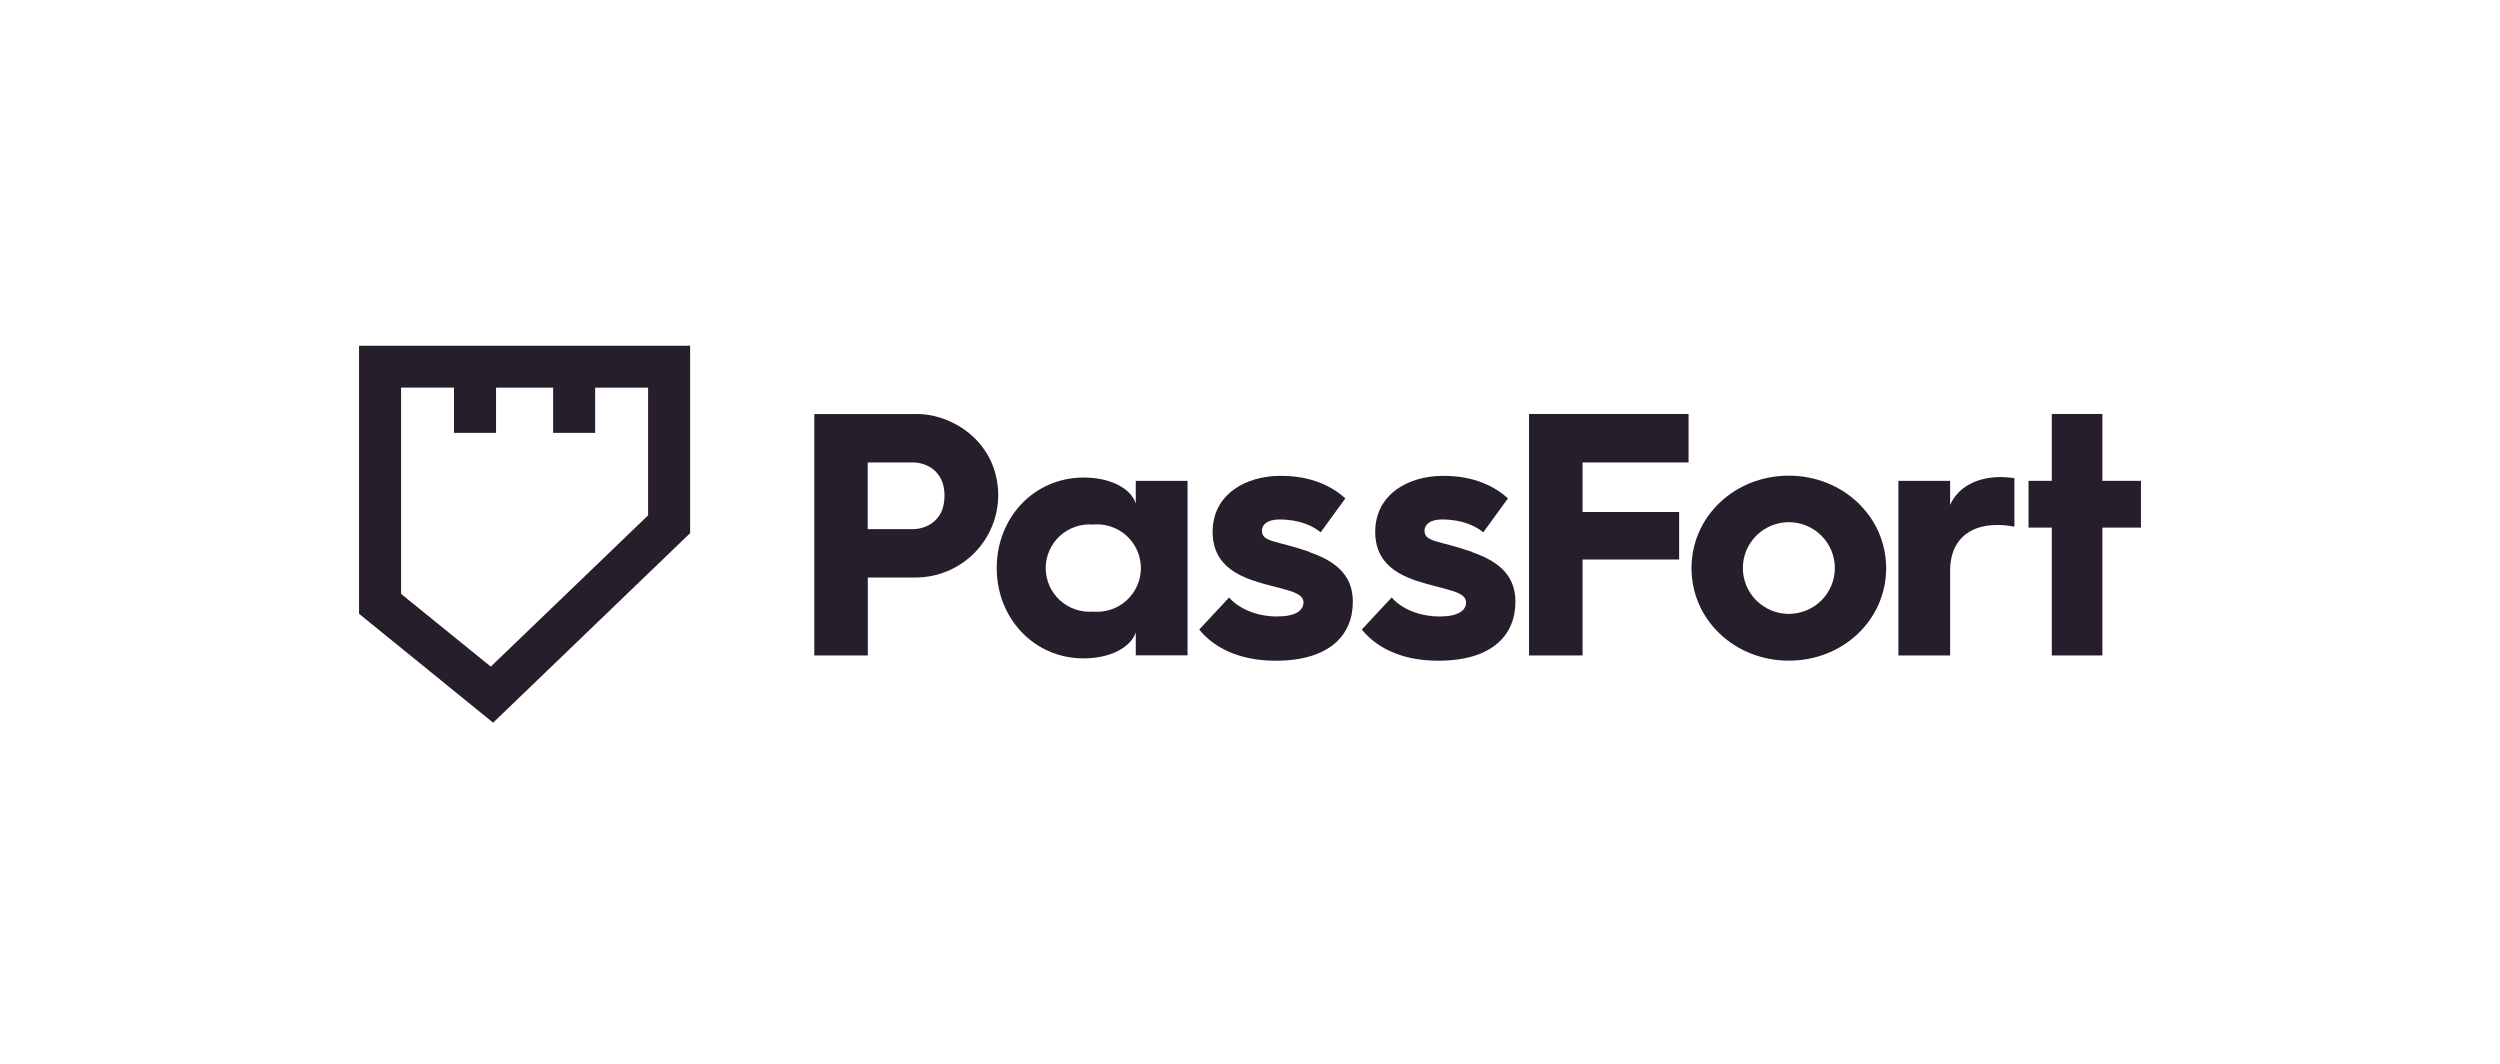
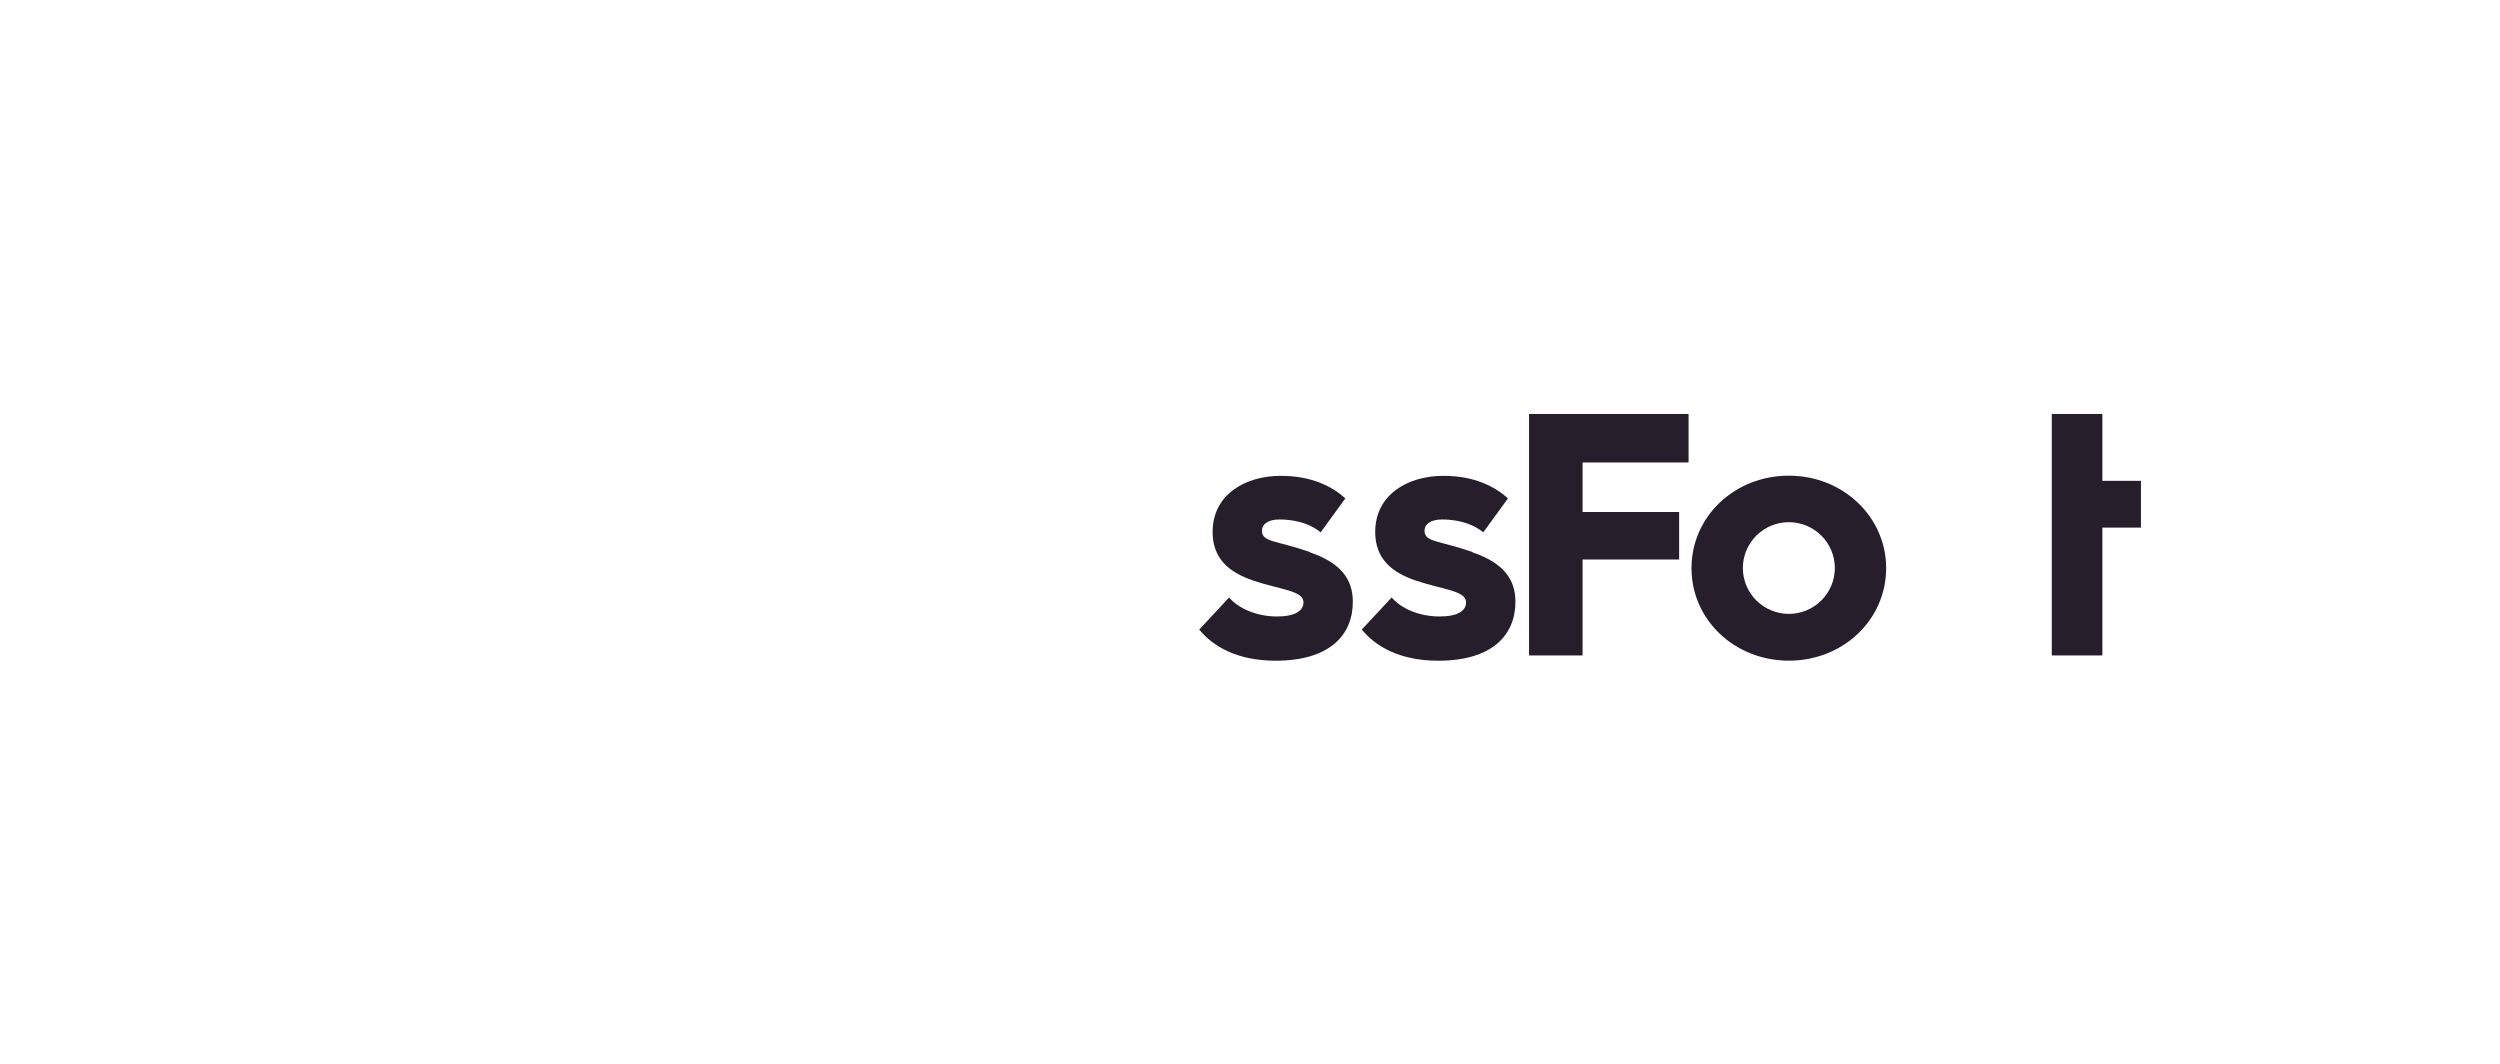
<svg xmlns="http://www.w3.org/2000/svg" width="188" height="80" viewBox="0 0 188 80" fill="none">
-   <path d="M48.737 38.755L36.907 50.13L30.161 44.66V29.147H34.141V32.55H37.302V29.151H41.596V32.55H44.757V29.151H48.737V38.755ZM27 26V46.156L37.084 54.346L51.898 40.092V26H27Z" fill="#271E2C" />
-   <path d="M68.677 39.789H65.253V34.777H68.677C69.486 34.777 71.028 35.273 71.028 37.28C71.028 39.286 69.486 39.789 68.677 39.789ZM68.912 31.137H61.235V49.29H65.26V43.429H68.912C70.541 43.411 72.098 42.757 73.249 41.608C74.4 40.458 75.053 38.904 75.067 37.28C75.067 33.295 71.695 31.13 68.925 31.13" fill="#271E2C" />
-   <path d="M82.194 45.994C81.741 46.03 81.285 45.972 80.855 45.824C80.425 45.675 80.031 45.44 79.697 45.133C79.363 44.825 79.096 44.452 78.914 44.036C78.731 43.621 78.637 43.173 78.637 42.719C78.637 42.266 78.731 41.818 78.914 41.402C79.096 40.987 79.363 40.614 79.697 40.306C80.031 39.998 80.425 39.763 80.855 39.615C81.285 39.467 81.741 39.408 82.194 39.444C82.651 39.403 83.111 39.456 83.546 39.602C83.981 39.747 84.381 39.982 84.719 40.29C85.058 40.598 85.329 40.973 85.514 41.392C85.699 41.81 85.795 42.262 85.795 42.719C85.795 43.176 85.699 43.629 85.514 44.047C85.329 44.465 85.058 44.841 84.719 45.149C84.381 45.457 83.981 45.691 83.546 45.837C83.111 45.982 82.651 46.036 82.194 45.994V45.994ZM85.41 37.866C85.044 36.718 83.501 35.911 81.489 35.911C77.751 35.911 74.953 38.934 74.953 42.712C74.953 46.49 77.751 49.51 81.489 49.51C83.501 49.51 85.044 48.676 85.41 47.556V49.279H89.304V36.159H85.41V37.866Z" fill="#271E2C" />
  <path d="M98.502 41.512C95.968 40.627 94.896 40.785 94.896 39.899C94.896 39.454 95.314 39.065 96.203 39.065C97.745 39.065 98.737 39.558 99.315 40.03L101.172 37.476C100.18 36.59 98.662 35.783 96.31 35.783C93.644 35.783 91.189 37.19 91.189 40.002C91.189 41.985 92.389 43.026 94.218 43.65C96.231 44.339 98.022 44.405 98.022 45.291C98.022 45.918 97.42 46.359 96.033 46.359C94.495 46.359 93.135 45.759 92.43 44.929L90.182 47.342C91.175 48.565 92.976 49.686 95.93 49.686C99.955 49.686 101.732 47.783 101.732 45.256C101.732 43.591 100.871 42.34 98.492 41.53" fill="#271E2C" />
  <path d="M110.73 41.512C108.195 40.627 107.123 40.785 107.123 39.899C107.123 39.454 107.542 39.065 108.431 39.065C109.973 39.065 110.965 39.558 111.543 40.03L113.4 37.476C112.407 36.59 110.889 35.783 108.538 35.783C105.872 35.783 103.416 37.19 103.416 40.002C103.416 41.985 104.616 43.026 106.446 43.65C108.458 44.339 110.249 44.405 110.249 45.291C110.249 45.918 109.648 46.359 108.261 46.359C106.719 46.359 105.36 45.759 104.654 44.929L102.407 47.342C103.402 48.565 105.204 49.686 108.157 49.686C112.183 49.686 113.96 47.783 113.96 45.256C113.96 43.591 113.099 42.34 110.72 41.53" fill="#271E2C" />
  <path d="M114.984 49.29H119.009V42.075H126.271V38.503H119.009V34.777H126.98V31.13H114.984V49.29Z" fill="#271E2C" />
  <path d="M134.522 46.163C133.604 46.163 132.725 45.8 132.076 45.153C131.428 44.507 131.063 43.63 131.063 42.716C131.063 41.801 131.428 40.925 132.076 40.278C132.725 39.632 133.604 39.268 134.522 39.268C135.439 39.268 136.318 39.632 136.967 40.278C137.615 40.925 137.98 41.801 137.98 42.716C137.98 43.63 137.615 44.507 136.967 45.153C136.318 45.8 135.439 46.163 134.522 46.163V46.163ZM134.522 35.77C130.441 35.77 127.201 38.841 127.201 42.726C127.201 46.611 130.441 49.682 134.522 49.682C138.602 49.682 141.839 46.608 141.839 42.726C141.839 38.844 138.571 35.77 134.522 35.77Z" fill="#271E2C" />
-   <path d="M146.649 37.959V36.159H142.759V49.289H146.649V42.892C146.649 40.754 147.956 39.479 150.176 39.479C150.615 39.476 151.054 39.52 151.483 39.61V35.952C151.146 35.906 150.807 35.88 150.467 35.873C148.662 35.873 147.251 36.628 146.663 37.941" fill="#271E2C" />
-   <path d="M158.099 36.159V31.13H154.295V36.159H152.545V39.675H154.295V49.29H158.099V39.675H161V36.159H158.099Z" fill="#271E2C" />
+   <path d="M158.099 36.159V31.13H154.295V36.159H152.545H154.295V49.29H158.099V39.675H161V36.159H158.099Z" fill="#271E2C" />
</svg>